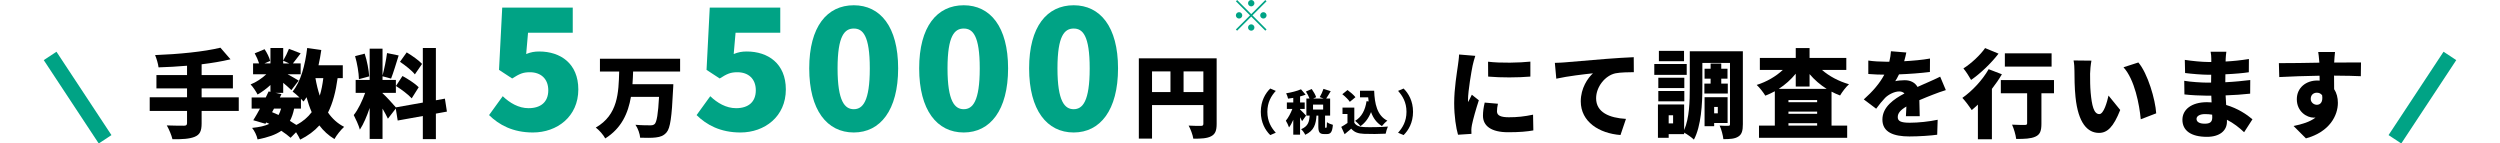
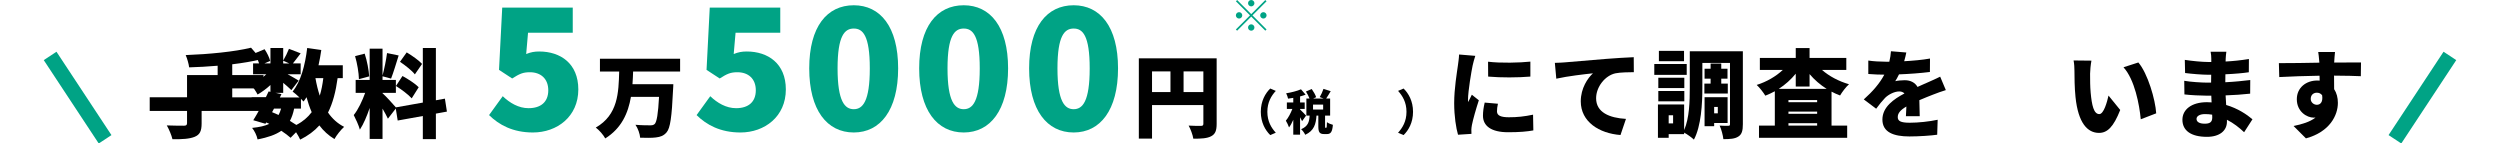
<svg xmlns="http://www.w3.org/2000/svg" id="_レイヤー_2" viewBox="0 0 792.187 47.117" width="906" height="52">
  <defs>
    <style>.cls-1{fill:#00a385;}</style>
  </defs>
  <g id="_レイヤー_1-2">
    <g>
      <g>
-         <path d="M64.033,36.425h-12.194v4.096c0,2.553-.599,3.719-2.3,4.411-1.701,.693-4.127,.819-7.278,.788-.284-1.292-1.166-3.34-1.859-4.537,2.174,.095,4.884,.095,5.64,.095,.725,0,1.008-.221,1.008-.852v-4.001h-12.257v-4.475h12.257v-2.93h-10.051v-4.38h10.051v-3.056c-3.182,.283-6.365,.441-9.358,.536-.126-1.166-.693-3.025-1.135-4.033,7.657-.284,16.07-1.103,21.458-2.426l3.309,3.812c-2.899,.693-6.113,1.229-9.484,1.639v3.529h10.272v4.38h-10.272v2.93h12.194v4.475Z" />
+         <path d="M64.033,36.425h-12.194v4.096c0,2.553-.599,3.719-2.3,4.411-1.701,.693-4.127,.819-7.278,.788-.284-1.292-1.166-3.34-1.859-4.537,2.174,.095,4.884,.095,5.64,.095,.725,0,1.008-.221,1.008-.852v-4.001h-12.257v-4.475h12.257v-2.93v-4.38h10.051v-3.056c-3.182,.283-6.365,.441-9.358,.536-.126-1.166-.693-3.025-1.135-4.033,7.657-.284,16.07-1.103,21.458-2.426l3.309,3.812c-2.899,.693-6.113,1.229-9.484,1.639v3.529h10.272v4.38h-10.272v2.93h12.194v4.475Z" />
        <path d="M96.493,25.649c-.599,4.443-1.576,8.192-3.151,11.312,1.386,1.985,3.119,3.592,5.293,4.695-1.04,.913-2.489,2.741-3.183,4.001-1.985-1.197-3.624-2.709-4.947-4.474-1.67,1.858-3.75,3.402-6.302,4.663-.252-.599-.788-1.544-1.355-2.426l-1.796,1.827c-.788-.725-1.859-1.513-3.056-2.3-1.891,1.323-4.411,2.174-7.783,2.836-.252-1.292-1.04-2.868-1.796-3.781,2.363-.252,4.191-.631,5.64-1.324-.346-.157-.662-.314-1.008-.472l-.252,.44-4.001-1.166c.662-1.071,1.449-2.395,2.206-3.812h-2.741v-3.655h4.632c.347-.693,.662-1.354,.945-1.985l.599,.126v-2.237c-1.323,1.229-2.836,2.332-4.222,3.12-.504-.977-1.481-2.489-2.3-3.309,1.765-.693,3.687-1.954,5.167-3.34h-4.348v-3.561h1.985c-.315-1.008-.882-2.3-1.449-3.309l3.245-1.355c.788,1.166,1.576,2.741,1.828,3.844l-1.891,.819h1.985v-5.073h4.191v4.128c.662-1.103,1.449-2.71,1.89-3.844l3.844,1.481c-.945,1.197-1.828,2.426-2.552,3.309h2.552v3.561h-4.285c1.386,.756,3.057,1.702,3.624,2.08l-2.395,3.119c-.63-.63-1.639-1.512-2.678-2.395v3.309h-2.521l1.954,.41-.536,1.103h6.459c-.756-.725-1.67-1.512-2.269-1.954,2.646-3.182,4.127-8.633,4.789-14.305l4.632,.662c-.252,1.702-.536,3.372-.914,5.01h7.972v4.222h-1.701Zm-21.521,11.186c.725,.283,1.449,.599,2.143,.914,.315-.599,.599-1.292,.819-2.08h-2.332l-.63,1.166Zm3.655-16.006h1.985l-1.985-.882v.882Zm3.592,14.84c-.315,1.576-.788,2.899-1.386,4.033,.756,.441,1.481,.914,2.111,1.323,2.111-1.071,3.75-2.489,5.042-4.19-.662-1.513-1.229-3.183-1.701-4.915-.315,.504-.63,.977-.977,1.418-.221-.253-.504-.567-.851-.883v3.214h-2.237Zm6.995-10.02c.347,2.017,.819,3.97,1.418,5.766,.536-1.733,.914-3.655,1.166-5.766h-2.584Z" />
        <path d="M128.763,37.307v8.382h-4.286v-7.594l-8.255,1.48-.63-3.938-2.584,3.34c-.41-.914-1.071-2.111-1.765-3.309v9.957h-4.222v-10.178c-.914,2.71-2.017,5.294-3.214,7.121-.378-1.418-1.355-3.497-2.017-4.789,1.449-1.765,2.836-4.727,3.75-7.278h-3.119v-4.254h4.6V15.976h4.222v8.823c.567-2.08,1.197-5.167,1.481-7.374l3.813,.788c-.819,2.646-1.733,5.671-2.489,7.594l-2.805-.756v1.197h4.38v4.254h-4.38v.126c.945,.788,3.561,3.655,4.38,4.632l8.854-1.575V15.755h4.286v17.172l2.962-.535,.662,4.253-3.624,.662Zm-25.271-11.312c-.032-2.048-.567-5.199-1.261-7.562l3.151-.819c.788,2.363,1.355,5.419,1.481,7.467l-3.371,.914Zm14.305-1.04c1.796,.977,4.19,2.521,5.325,3.687l-2.3,3.655c-1.04-1.197-3.372-2.93-5.167-4.064l2.143-3.277Zm4.064-.536c-.945-1.229-3.151-2.962-4.884-4.127l2.206-3.088c1.733,1.04,4.002,2.615,5.042,3.781l-2.363,3.435Z" />
        <path class="cls-1" d="M146.224,37.795l4.488-6.205c2.327,2.216,5.208,3.933,8.477,3.933,3.989,0,6.482-1.994,6.482-5.873,0-3.823-2.493-5.928-6.039-5.928-2.271,0-3.379,.499-5.817,2.05l-4.322-2.826,1.053-20.444h23.159V10.759h-14.682l-.609,6.981c1.496-.61,2.715-.831,4.266-.831,6.981,0,12.854,3.934,12.854,12.466,0,8.92-6.981,14.128-14.904,14.128-6.593,0-11.137-2.493-14.405-5.707Z" />
        <path d="M193.525,23.496c-.03,1.395-.119,2.76-.208,4.155h13.415s-.03,1.306-.089,1.84c-.416,8.933-.92,12.554-2.107,13.948-.979,1.157-2.048,1.514-3.502,1.691-1.247,.179-3.265,.148-5.194,.09-.089-1.217-.712-3.058-1.543-4.244,1.988,.178,3.947,.178,4.867,.178,.623,0,1.009-.06,1.424-.415,.712-.653,1.158-3.413,1.454-8.934h-9.23c-.92,5.342-3.057,10.269-8.428,13.652-.653-1.188-1.959-2.701-3.116-3.562,7.331-4.215,7.479-11.456,7.687-18.4h-6.321v-4.214h26.325v4.214h-15.433Z" />
        <path class="cls-1" d="M214.369,37.795l4.488-6.205c2.327,2.216,5.208,3.933,8.477,3.933,3.989,0,6.482-1.994,6.482-5.873,0-3.823-2.493-5.928-6.039-5.928-2.271,0-3.379,.499-5.817,2.05l-4.322-2.826,1.053-20.444h23.159V10.759h-14.682l-.609,6.981c1.496-.61,2.715-.831,4.266-.831,6.981,0,12.854,3.934,12.854,12.466,0,8.92-6.981,14.128-14.904,14.128-6.593,0-11.137-2.493-14.405-5.707Z" />
        <path class="cls-1" d="M251.357,22.449c0-13.74,5.873-20.721,14.627-20.721,8.699,0,14.571,7.037,14.571,20.721,0,13.74-5.873,21.054-14.571,21.054-8.754,0-14.627-7.313-14.627-21.054Zm19.891,0c0-10.859-2.327-13.075-5.264-13.075s-5.319,2.216-5.319,13.075,2.382,13.408,5.319,13.408,5.264-2.549,5.264-13.408Z" />
        <path class="cls-1" d="M287.46,22.449c0-13.74,5.873-20.721,14.627-20.721,8.699,0,14.571,7.037,14.571,20.721,0,13.74-5.873,21.054-14.571,21.054-8.754,0-14.627-7.313-14.627-21.054Zm19.891,0c0-10.859-2.327-13.075-5.264-13.075s-5.319,2.216-5.319,13.075,2.382,13.408,5.319,13.408,5.264-2.549,5.264-13.408Z" />
        <path class="cls-1" d="M323.562,22.449c0-13.74,5.873-20.721,14.627-20.721,8.699,0,14.571,7.037,14.571,20.721,0,13.74-5.873,21.054-14.571,21.054-8.754,0-14.627-7.313-14.627-21.054Zm19.891,0c0-10.859-2.327-13.075-5.264-13.075s-5.319,2.216-5.319,13.075,2.382,13.408,5.319,13.408,5.264-2.549,5.264-13.408Z" />
        <path d="M385.142,40.679c0,2.196-.445,3.354-1.81,4.065-1.365,.713-3.206,.802-5.847,.802-.178-1.217-.92-3.205-1.543-4.304,1.543,.119,3.502,.089,4.066,.089s.772-.178,.772-.712v-6.113h-16.857v11.01h-4.333V19.163h25.553v21.517Zm-21.22-10.447h6.054v-6.796h-6.054v6.796Zm16.857,0v-6.796h-6.5v6.796h6.5Z" />
        <path d="M402.743,29.071l1.819,.775c-1.456,1.598-2.769,3.718-2.769,6.868,0,3.148,1.313,5.269,2.769,6.867l-1.819,.775c-1.598-1.551-3.102-4.099-3.102-7.643,0-3.545,1.503-6.092,3.102-7.643Z" />
        <path d="M413.198,39.784c-.158-.348-.396-.823-.665-1.298v5.744h-2.23v-4.89c-.428,.966-.887,1.836-1.393,2.5-.206-.664-.696-1.63-1.044-2.215,.823-.965,1.598-2.469,2.136-3.845h-1.804v-2.137h2.105v-1.503c-.586,.095-1.156,.189-1.709,.253-.095-.506-.38-1.281-.633-1.756,1.74-.285,3.624-.76,4.874-1.313l1.52,1.772c-.57,.222-1.188,.396-1.82,.57v1.978h1.52v2.137h-1.52v.189c.428,.348,1.678,1.678,1.962,2.01l-1.297,1.804Zm7.896,2.184c.174,0,.237-.237,.269-1.852,.412,.349,1.361,.729,1.946,.87-.189,2.374-.728,3.038-1.962,3.038h-.886c-1.599,0-1.931-.68-1.931-2.61v-3.449h-.602c-.189,2.753-.775,4.952-3.702,6.297-.237-.569-.854-1.408-1.345-1.835,2.325-.965,2.674-2.5,2.8-4.462h-1.075v-5.617h1.028c-.253-.712-.729-1.599-1.171-2.294l1.898-.823c.586,.823,1.219,1.915,1.456,2.69l-.966,.427h3.387l-1.25-.459c.443-.744,.965-1.852,1.234-2.706l2.373,.76c-.522,.886-1.044,1.756-1.487,2.405h1.298v5.617h-1.662v3.434c0,.521,.017,.569,.143,.569h.206Zm-.981-7.627h-3.322v1.63h3.322v-1.63Z" />
-         <path d="M430.346,40.29c.586,.981,1.661,1.377,3.212,1.44,1.931,.079,5.538,.031,7.817-.174-.254,.554-.617,1.661-.729,2.342-2.009,.11-5.158,.143-7.136,.047-1.883-.079-3.133-.475-4.178-1.692-.648,.569-1.313,1.139-2.168,1.819l-1.107-2.405c.648-.364,1.377-.807,2.041-1.281v-2.943h-1.63v-2.12h3.877v4.968Zm-1.472-6.851c-.459-.729-1.566-1.788-2.468-2.5l1.708-1.376c.902,.649,2.058,1.63,2.596,2.358l-1.836,1.519Zm6.171-.127c-.062-.443-.11-.902-.142-1.361h-2.69v-2.167h4.652c.158,4.319,.965,8.164,4.335,9.842-.537,.38-1.376,1.219-1.788,1.772-1.787-1.092-2.896-2.69-3.575-4.604-.775,1.978-1.915,3.544-3.466,4.62-.332-.443-1.234-1.345-1.756-1.74,2.151-1.25,3.307-3.529,3.75-6.456l.68,.095Z" />
        <path d="M446.528,44.357l-1.819-.775c1.456-1.599,2.769-3.719,2.769-6.867,0-3.149-1.312-5.27-2.769-6.868l1.819-.775c1.599,1.551,3.102,4.098,3.102,7.643,0,3.544-1.503,6.092-3.102,7.643Z" />
        <path d="M469.191,21.553c-.347,1.639-1.513,8.318-1.513,11.249,0,.095,0,.599,.031,.725,.441-.882,.819-1.512,1.229-2.426l2.3,1.827c-.945,2.867-1.922,6.334-2.269,8.098-.095,.473-.189,1.229-.189,1.513,0,.347,0,.914,.032,1.418l-4.411,.284c-.631-2.111-1.261-6.082-1.261-10.367,0-4.821,.914-10.083,1.229-12.415,.126-.945,.347-2.363,.378-3.561l5.325,.441c-.283,.725-.756,2.646-.882,3.214Zm8.003,15.03c0,1.387,1.324,1.922,3.907,1.922,2.805,0,5.073-.252,7.94-.851l.095,5.168c-2.079,.378-4.568,.599-8.287,.599-5.514,0-8.255-2.049-8.255-5.42,0-1.355,.188-2.679,.566-4.316l4.349,.378c-.221,1.008-.315,1.701-.315,2.521Zm10.966-16.353v4.916c-4.128,.346-9.642,.378-13.864,0l-.031-4.884c4.127,.504,10.366,.347,13.896-.031Z" />
        <path d="M499.445,20.481c2.962-.252,7.72-.63,13.486-1.134,3.151-.252,6.869-.473,9.169-.567l.032,4.916c-1.639,.032-4.317,.032-6.05,.378-3.403,.756-6.334,4.442-6.334,8.192,0,4.632,4.349,6.459,9.8,6.774l-1.796,5.293c-7.027-.535-13.045-4.348-13.045-11.06,0-4.316,2.3-7.656,4.001-9.2-2.709,.283-8.255,.914-12.036,1.764l-.473-5.199c1.261-.032,2.646-.095,3.245-.158Z" />
        <path d="M539.499,24.578h-10.649v-3.561h10.649v3.561Zm18.434,16.228c0,2.048-.315,3.308-1.481,4.033-1.165,.756-2.71,.851-4.915,.851-.126-1.197-.662-3.277-1.229-4.443,1.103,.095,2.426,.063,2.867,.063,.409,0,.535-.126,.535-.567V20.67h-9.074v8.255c0,5.042-.378,12.446-2.773,16.92-.661-.662-2.205-1.765-3.214-2.3v.504h-5.073v1.197h-3.528v-10.934h8.602v8.413c1.733-3.971,1.859-9.548,1.859-13.801v-12.1h17.425v23.979Zm-19.221-11.879h-8.539v-3.403h8.539v3.403Zm-8.539,.945h8.539v3.403h-8.539v-3.403Zm8.444-9.768h-8.256v-3.403h8.256v3.403Zm-3.592,17.74h-1.45v2.678h1.45v-2.678Zm12.32-10.398v-1.607h-1.985v-3.277h1.985v-1.702h3.497v1.702h2.048v3.277h-2.048v1.607h2.143v3.277h-7.688v-3.277h2.049Zm1.165,12.95v1.04h-3.15v-9.516h7.562v8.476h-4.412Zm0-5.294v2.111h1.197v-2.111h-1.197Z" />
        <path d="M583.932,22.971c2.332,2.048,5.483,3.718,8.854,4.695-.977,.851-2.269,2.552-2.931,3.687-.977-.347-1.891-.788-2.804-1.26v11.154h5.136v4.002h-28.957v-4.002h5.199v-11.28c-1.009,.536-2.049,1.04-3.12,1.449-.63-1.04-1.891-2.678-2.835-3.529,3.245-1.008,6.333-2.805,8.57-4.916h-7.531v-3.939h11.785v-3.245h4.537v3.245h12.068v3.939h-7.973Zm1.513,6.208c-2.111-1.324-4.033-2.994-5.608-4.853v4.096h-4.537v-4.222c-1.576,1.922-3.467,3.624-5.577,4.979h15.723Zm-3.119,3.687h-9.422v.692h9.422v-.692Zm-9.422,4.506h9.422v-.726h-9.422v.726Zm9.422,3.875v-.787h-9.422v.787h9.422Z" />
        <path d="M610.909,20.104c2.836-.158,5.829-.41,8.477-.882l-.032,4.411c-2.93,.378-6.806,.662-10.146,.788-.41,.819-.819,1.607-1.229,2.237,.63-.189,2.236-.315,3.119-.315,1.859,0,3.371,.756,4.19,2.206,1.261-.599,2.301-1.008,3.403-1.513,1.387-.599,2.678-1.197,4.033-1.859l1.859,4.411c-1.104,.315-3.089,1.04-4.286,1.513s-2.741,1.071-4.411,1.796c.031,1.732,.095,3.844,.126,5.262h-4.537c.063-.819,.126-1.984,.157-3.183-1.984,1.166-2.836,2.206-2.836,3.467,0,1.323,.978,1.858,3.939,1.858,2.804,0,6.396-.378,9.169-.977l-.157,4.916c-1.923,.283-5.987,.566-9.106,.566-5.168,0-8.886-1.354-8.886-5.545,0-4.128,3.75-6.743,7.247-8.571-.473-.504-1.135-.662-1.733-.662-1.606,0-3.561,1.04-4.632,2.111-.945,.977-1.858,2.11-2.93,3.561l-4.065-3.057c2.962-2.647,5.199-5.23,6.743-8.129-1.292,0-3.592-.063-5.262-.221v-4.411c1.575,.252,3.97,.378,5.672,.378h1.229c.283-1.166,.473-2.363,.536-3.435l5.041,.41c-.126,.693-.347,1.67-.693,2.868Z" />
-         <path d="M642.991,24.389c-.914,1.575-2.048,3.214-3.277,4.79v16.542h-4.6v-11.375c-.693,.63-1.355,1.261-2.017,1.796-.631-.977-2.175-3.057-3.088-4.001,3.182-2.206,6.616-5.861,8.633-9.421l4.349,1.67Zm-1.103-6.774c-2.395,3.119-5.893,6.491-9.012,8.633-.567-1.04-1.733-2.867-2.521-3.781,2.615-1.638,5.64-4.506,7.121-6.68l4.411,1.828Zm18.212,13.013h-4.127v9.957c0,2.331-.41,3.592-1.985,4.285-1.513,.693-3.624,.756-6.302,.756-.158-1.354-.757-3.371-1.355-4.694,1.544,.094,3.624,.094,4.191,.094,.566,0,.756-.126,.756-.566v-9.831h-8.634v-4.348h17.456v4.348Zm-.787-8.76h-15.346v-4.348h15.346v4.348Z" />
        <path d="M671.954,24.2c0,2.08,0,4.127,.188,6.239,.378,4.127,1.009,7.026,2.836,7.026,1.449,0,2.553-3.938,3.025-6.081l3.844,4.726c-2.206,5.577-4.223,7.53-6.964,7.53-3.749,0-6.837-3.182-7.72-11.784-.314-2.994-.347-6.617-.347-8.602,0-.945-.062-2.3-.283-3.403l5.86,.063c-.252,1.324-.44,3.372-.44,4.286Zm21.71,13.013l-5.073,1.954c-.441-4.758-1.985-13.045-5.672-17.078l4.884-1.576c3.088,3.624,5.577,12.163,5.861,16.7Z" />
        <path d="M716.48,19.284c0,.252-.031,.567-.031,.914,2.427-.126,4.916-.378,7.657-.819l-.032,4.349c-1.89,.283-4.663,.536-7.688,.662-.032,.914-.032,1.796-.032,2.615,3.246-.158,5.767-.441,8.192-.725l-.031,4.474c-2.772,.284-5.073,.473-8.066,.567,.063,1.008,.126,2.079,.189,3.15,3.875,1.135,6.806,3.151,8.634,4.695l-2.742,4.254c-1.544-1.481-3.466-2.994-5.64-4.097v.63c0,2.962-2.395,4.979-6.554,4.979-5.325,0-8.066-2.11-8.066-5.608,0-3.371,3.024-5.767,8.034-5.767,.536,0,1.04,.032,1.544,.063-.031-.725-.062-1.48-.094-2.206h-1.544c-1.671,0-5.294-.157-7.279-.41l-.062-4.474c1.953,.378,5.955,.599,7.404,.599h1.418c0-.851,0-1.733,.031-2.584h-1.008c-1.891,0-5.42-.283-7.562-.567l-.095-4.317c2.363,.378,5.798,.693,7.626,.693h1.071v-1.071c0-.599-.063-1.607-.221-2.3h5.167c-.095,.662-.188,1.544-.221,2.3Zm-6.9,21.332c1.607,0,2.489-.441,2.489-2.048,0-.221,0-.536-.031-.914-.756-.126-1.544-.189-2.363-.189-1.765,0-2.772,.693-2.772,1.576,0,1.039,1.039,1.575,2.678,1.575Z" />
        <path d="M752.123,20.198v.347c2.931,0,7.153-.063,8.791-.032l-.062,4.506c-1.859-.094-4.821-.157-8.791-.189,.031,1.513,.031,3.12,.031,4.443,.819,1.229,1.229,2.804,1.229,4.505,0,4.033-2.615,9.517-10.492,11.659l-4.064-4.065c2.741-.566,5.356-1.323,7.216-2.772-.189,.031-.379,.031-.567,.031-2.301,0-5.577-1.985-5.577-6.05,0-3.812,3.056-6.144,6.711-6.144,.284,0,.536,0,.788,.032,0-.536,0-1.071-.031-1.607-4.727,.063-9.39,.252-13.234,.441l-.126-4.569c3.655,.032,9.232-.094,13.297-.157-.031-.126-.031-.252-.031-.347-.126-1.513-.252-2.678-.347-3.151h5.514c-.094,.599-.22,2.552-.252,3.119Zm-5.703,14.211c1.009,0,2.08-.725,1.733-3.12-.41-.567-1.009-.851-1.733-.851-.977,0-2.017,.599-2.017,2.047,0,1.135,1.009,1.923,2.017,1.923Z" />
      </g>
      <path class="cls-1" d="M396.498,4.637L401.12,.014l.406,.406-4.623,4.623,4.623,4.623-.406,.406-4.623-4.623-4.637,4.636-.406-.406,4.637-4.636-4.623-4.623,.406-.406,4.623,4.623Zm-2.942,.406c0,.574-.476,1.05-1.05,1.05s-1.051-.476-1.051-1.05,.477-1.051,1.051-1.051,1.05,.477,1.05,1.051Zm2.942-2.942c-.574,0-1.051-.476-1.051-1.05s.477-1.051,1.051-1.051,1.05,.477,1.05,1.051-.476,1.05-1.05,1.05Zm0,5.883c.574,0,1.05,.476,1.05,1.051,0,.574-.476,1.05-1.05,1.05s-1.051-.476-1.051-1.05c0-.575,.477-1.051,1.051-1.051Zm2.941-2.941c0-.574,.477-1.051,1.051-1.051s1.05,.477,1.05,1.051-.476,1.05-1.05,1.05-1.051-.476-1.051-1.05Z" />
      <rect class="cls-1" x="8.614" y="15.658" width="5" height="32.792" transform="translate(-15.811 11.414) rotate(-33.406)" />
      <rect class="cls-1" x="778.573" y="15.658" width="5" height="32.792" transform="translate(1415.462 488.841) rotate(-146.594)" />
    </g>
  </g>
</svg>